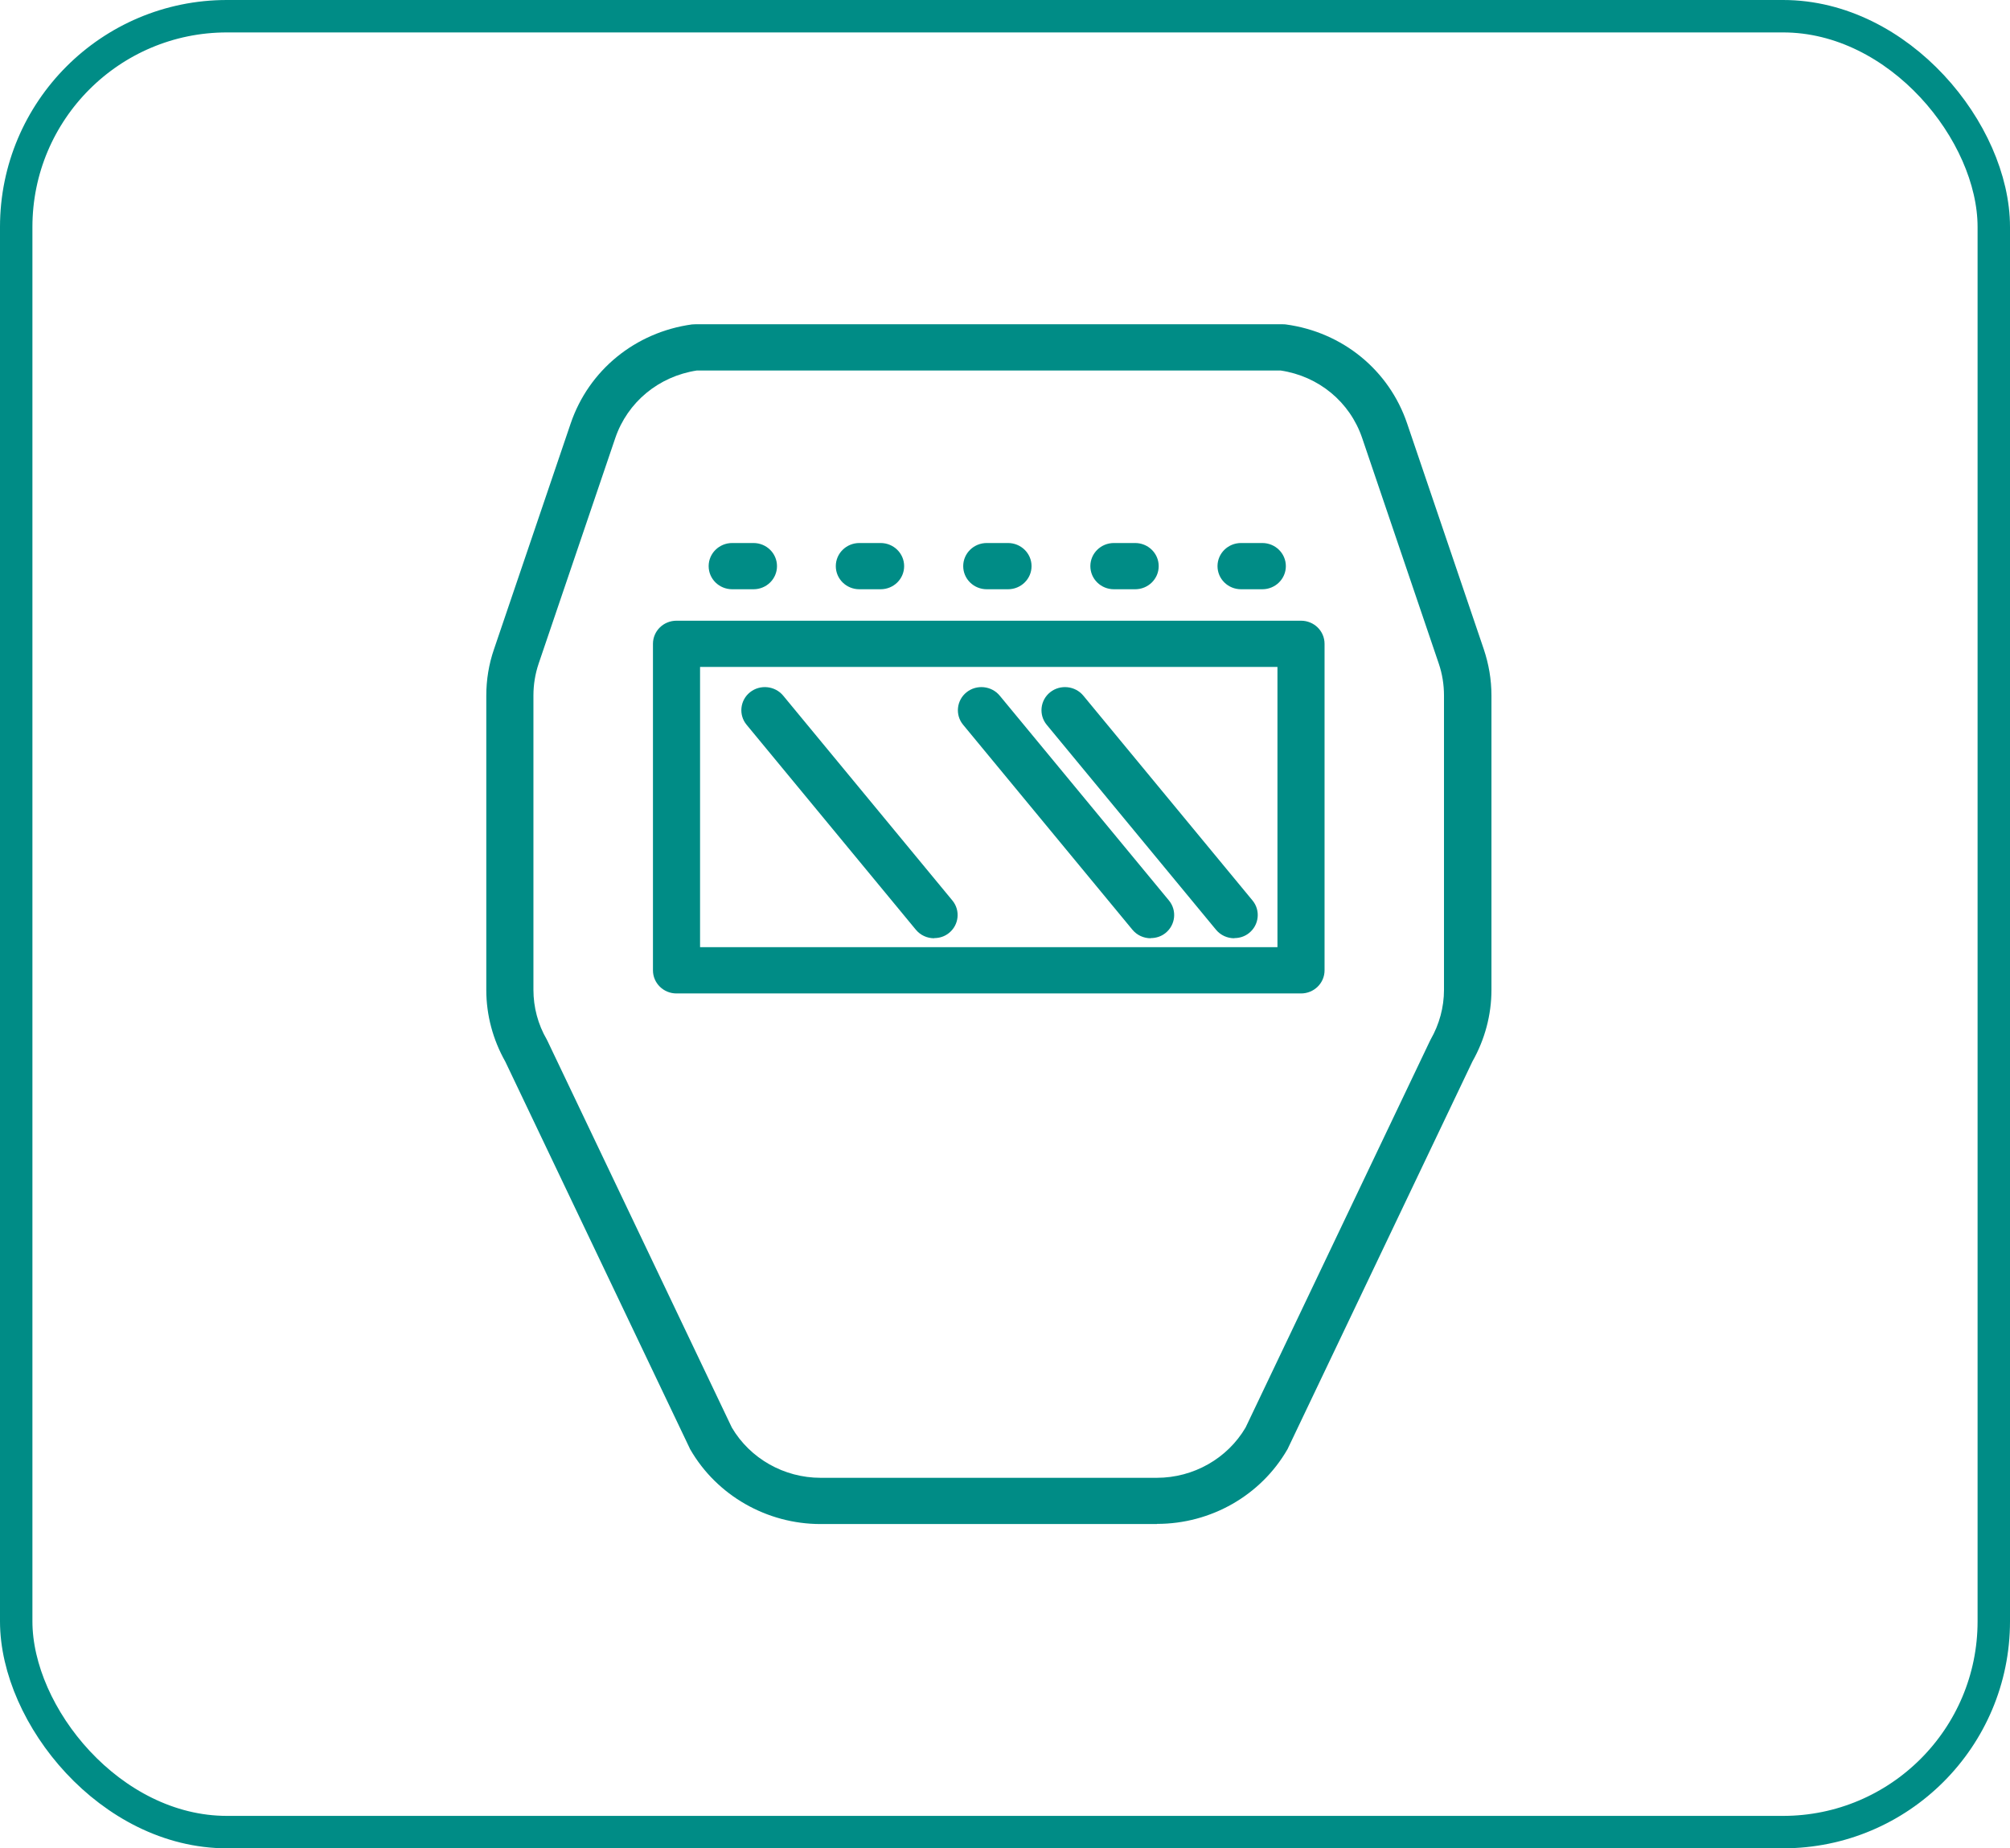
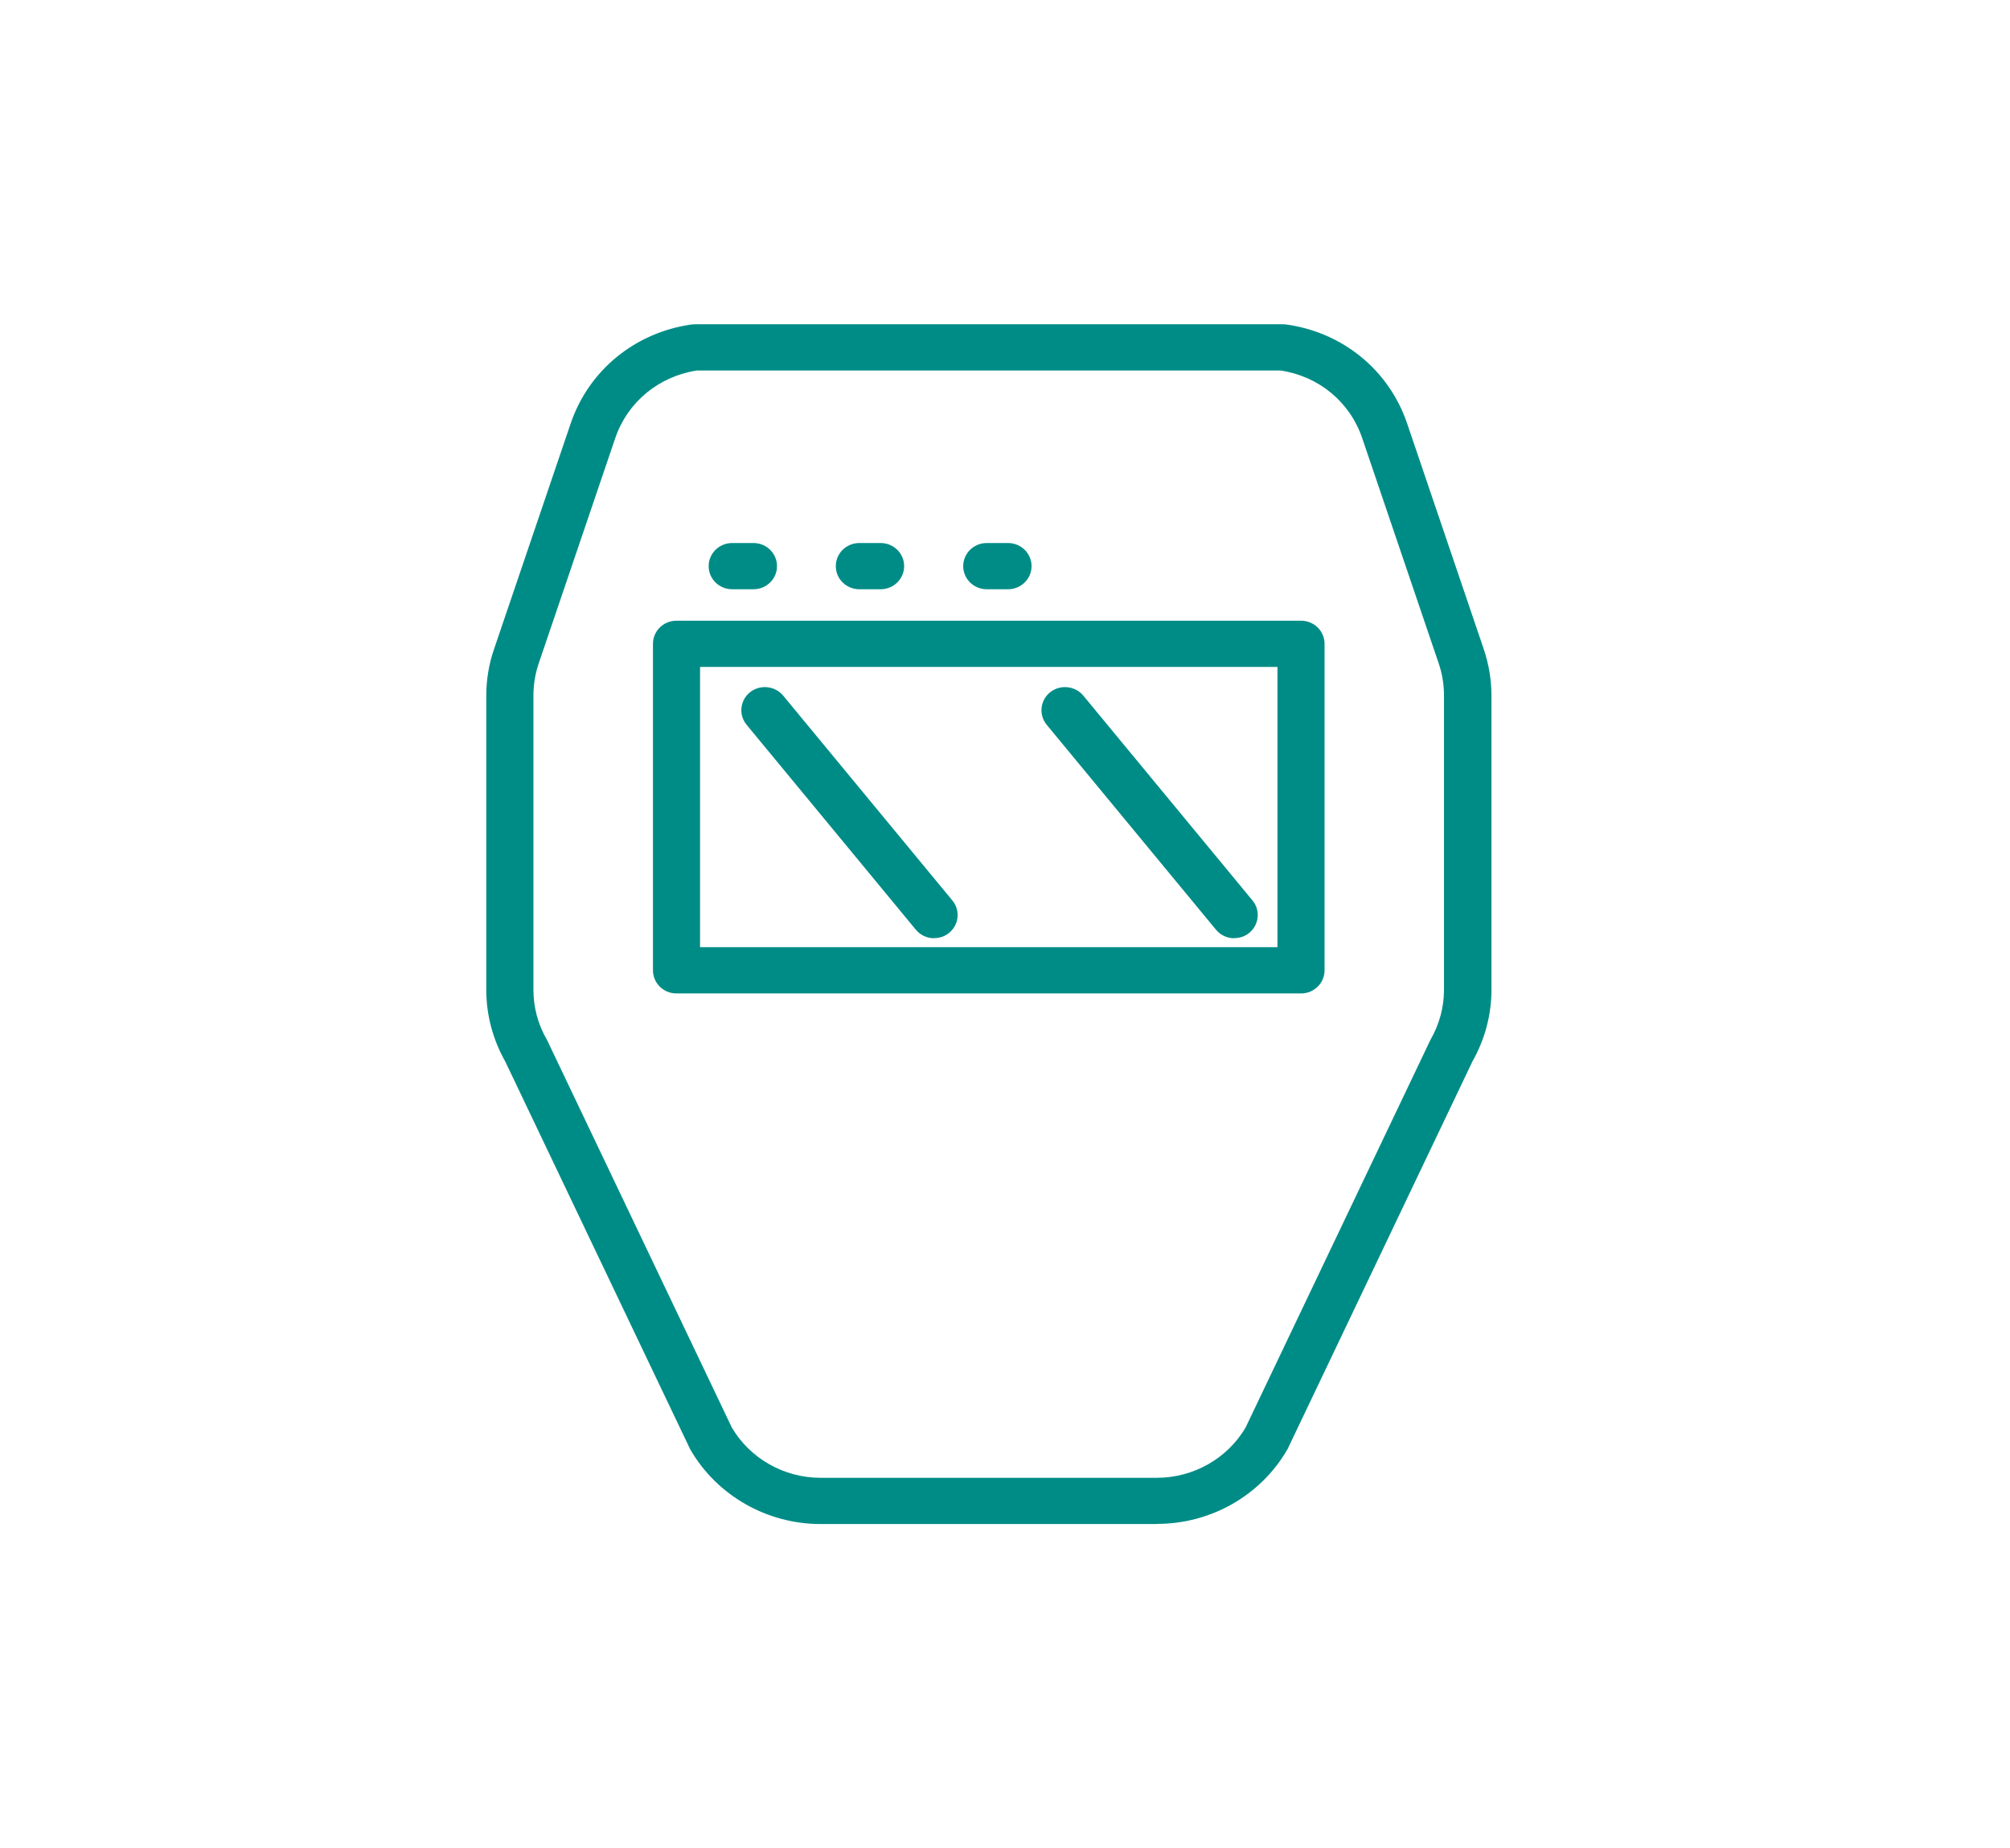
<svg xmlns="http://www.w3.org/2000/svg" width="62" height="57" viewBox="0 0 62 57" fill="none">
  <path d="M40.13 30.637H20.867C20.465 30.637 20.141 30.318 20.141 29.924V19.855C20.141 19.46 20.465 19.142 20.867 19.142H40.13C40.533 19.142 40.857 19.46 40.857 19.855V29.924C40.857 30.318 40.533 30.637 40.13 30.637ZM21.594 29.21H39.404V20.568H21.594V29.21Z" fill="#008C86" />
  <path d="M28.815 28.935C28.602 28.935 28.393 28.845 28.248 28.669L23.029 22.351C22.777 22.047 22.825 21.595 23.135 21.348C23.445 21.101 23.906 21.148 24.158 21.453L29.377 27.77C29.629 28.075 29.581 28.526 29.27 28.774C29.135 28.883 28.975 28.93 28.815 28.93V28.935Z" fill="#008C86" />
-   <path d="M35.495 28.935C35.281 28.935 35.073 28.845 34.928 28.669L29.708 22.351C29.456 22.047 29.505 21.595 29.815 21.348C30.125 21.101 30.585 21.148 30.837 21.453L36.057 27.77C36.309 28.075 36.26 28.526 35.95 28.774C35.814 28.883 35.654 28.93 35.495 28.93V28.935Z" fill="#008C86" />
  <path d="M38.073 28.935C37.859 28.935 37.651 28.845 37.506 28.669L32.286 22.351C32.035 22.047 32.083 21.595 32.393 21.348C32.703 21.101 33.164 21.148 33.416 21.453L38.635 27.77C38.887 28.075 38.838 28.526 38.528 28.774C38.392 28.883 38.233 28.93 38.073 28.93V28.935Z" fill="#008C86" />
  <path d="M35.683 47H25.312C23.655 47 22.114 46.12 21.295 44.704C21.285 44.69 21.276 44.671 21.271 44.656L15.586 32.738C15.204 32.063 15 31.302 15 30.532V21.452C15 20.967 15.078 20.483 15.238 20.021L17.602 13.062C18.16 11.417 19.594 10.247 21.343 10.005C21.377 10.005 21.411 10 21.445 10H39.56C39.594 10 39.627 10 39.661 10.005C41.411 10.242 42.845 11.412 43.403 13.057L45.767 20.017C45.922 20.478 46.005 20.958 46.005 21.448V30.528C46.005 31.298 45.801 32.058 45.419 32.733L39.734 44.651C39.734 44.651 39.72 44.685 39.71 44.699C38.891 46.116 37.355 46.995 35.693 46.995L35.683 47ZM22.574 44.024C23.137 44.98 24.183 45.574 25.312 45.574H35.683C36.812 45.574 37.859 44.98 38.421 44.024L44.105 32.106C44.105 32.106 44.12 32.073 44.129 32.058C44.396 31.592 44.541 31.065 44.541 30.528V21.448C44.541 21.115 44.488 20.782 44.381 20.468L42.017 13.508C41.639 12.396 40.679 11.602 39.502 11.426H21.494C20.316 11.607 19.357 12.401 18.979 13.508L16.614 20.468C16.507 20.787 16.454 21.115 16.454 21.448V30.528C16.454 31.06 16.594 31.592 16.866 32.058C16.875 32.073 16.885 32.092 16.89 32.106L22.574 44.024Z" fill="#008C86" />
-   <path d="M38.936 18.172H38.282C37.879 18.172 37.555 17.854 37.555 17.459C37.555 17.065 37.879 16.746 38.282 16.746H38.936C39.338 16.746 39.663 17.065 39.663 17.459C39.663 17.854 39.338 18.172 38.936 18.172Z" fill="#008C86" />
-   <path d="M35.014 18.172H34.36C33.958 18.172 33.633 17.854 33.633 17.459C33.633 17.065 33.958 16.746 34.36 16.746H35.014C35.416 16.746 35.741 17.065 35.741 17.459C35.741 17.854 35.416 18.172 35.014 18.172Z" fill="#008C86" />
  <path d="M31.092 18.172H30.438C30.036 18.172 29.711 17.854 29.711 17.459C29.711 17.065 30.036 16.746 30.438 16.746H31.092C31.494 16.746 31.819 17.065 31.819 17.459C31.819 17.854 31.494 18.172 31.092 18.172Z" fill="#008C86" />
  <path d="M27.162 18.172H26.508C26.106 18.172 25.781 17.854 25.781 17.459C25.781 17.065 26.106 16.746 26.508 16.746H27.162C27.565 16.746 27.889 17.065 27.889 17.459C27.889 17.854 27.565 18.172 27.162 18.172Z" fill="#008C86" />
-   <path d="M23.241 18.172H22.586C22.184 18.172 21.859 17.854 21.859 17.459C21.859 17.065 22.184 16.746 22.586 16.746H23.241C23.643 16.746 23.967 17.065 23.967 17.459C23.967 17.854 23.643 18.172 23.241 18.172Z" fill="#008C86" />
-   <rect x="0.5" y="0.5" width="61" height="56" rx="6.5" stroke="#008C86" />
+   <path d="M23.241 18.172H22.586C22.184 18.172 21.859 17.854 21.859 17.459C21.859 17.065 22.184 16.746 22.586 16.746H23.241C23.643 16.746 23.967 17.065 23.967 17.459C23.967 17.854 23.643 18.172 23.241 18.172" fill="#008C86" />
</svg>